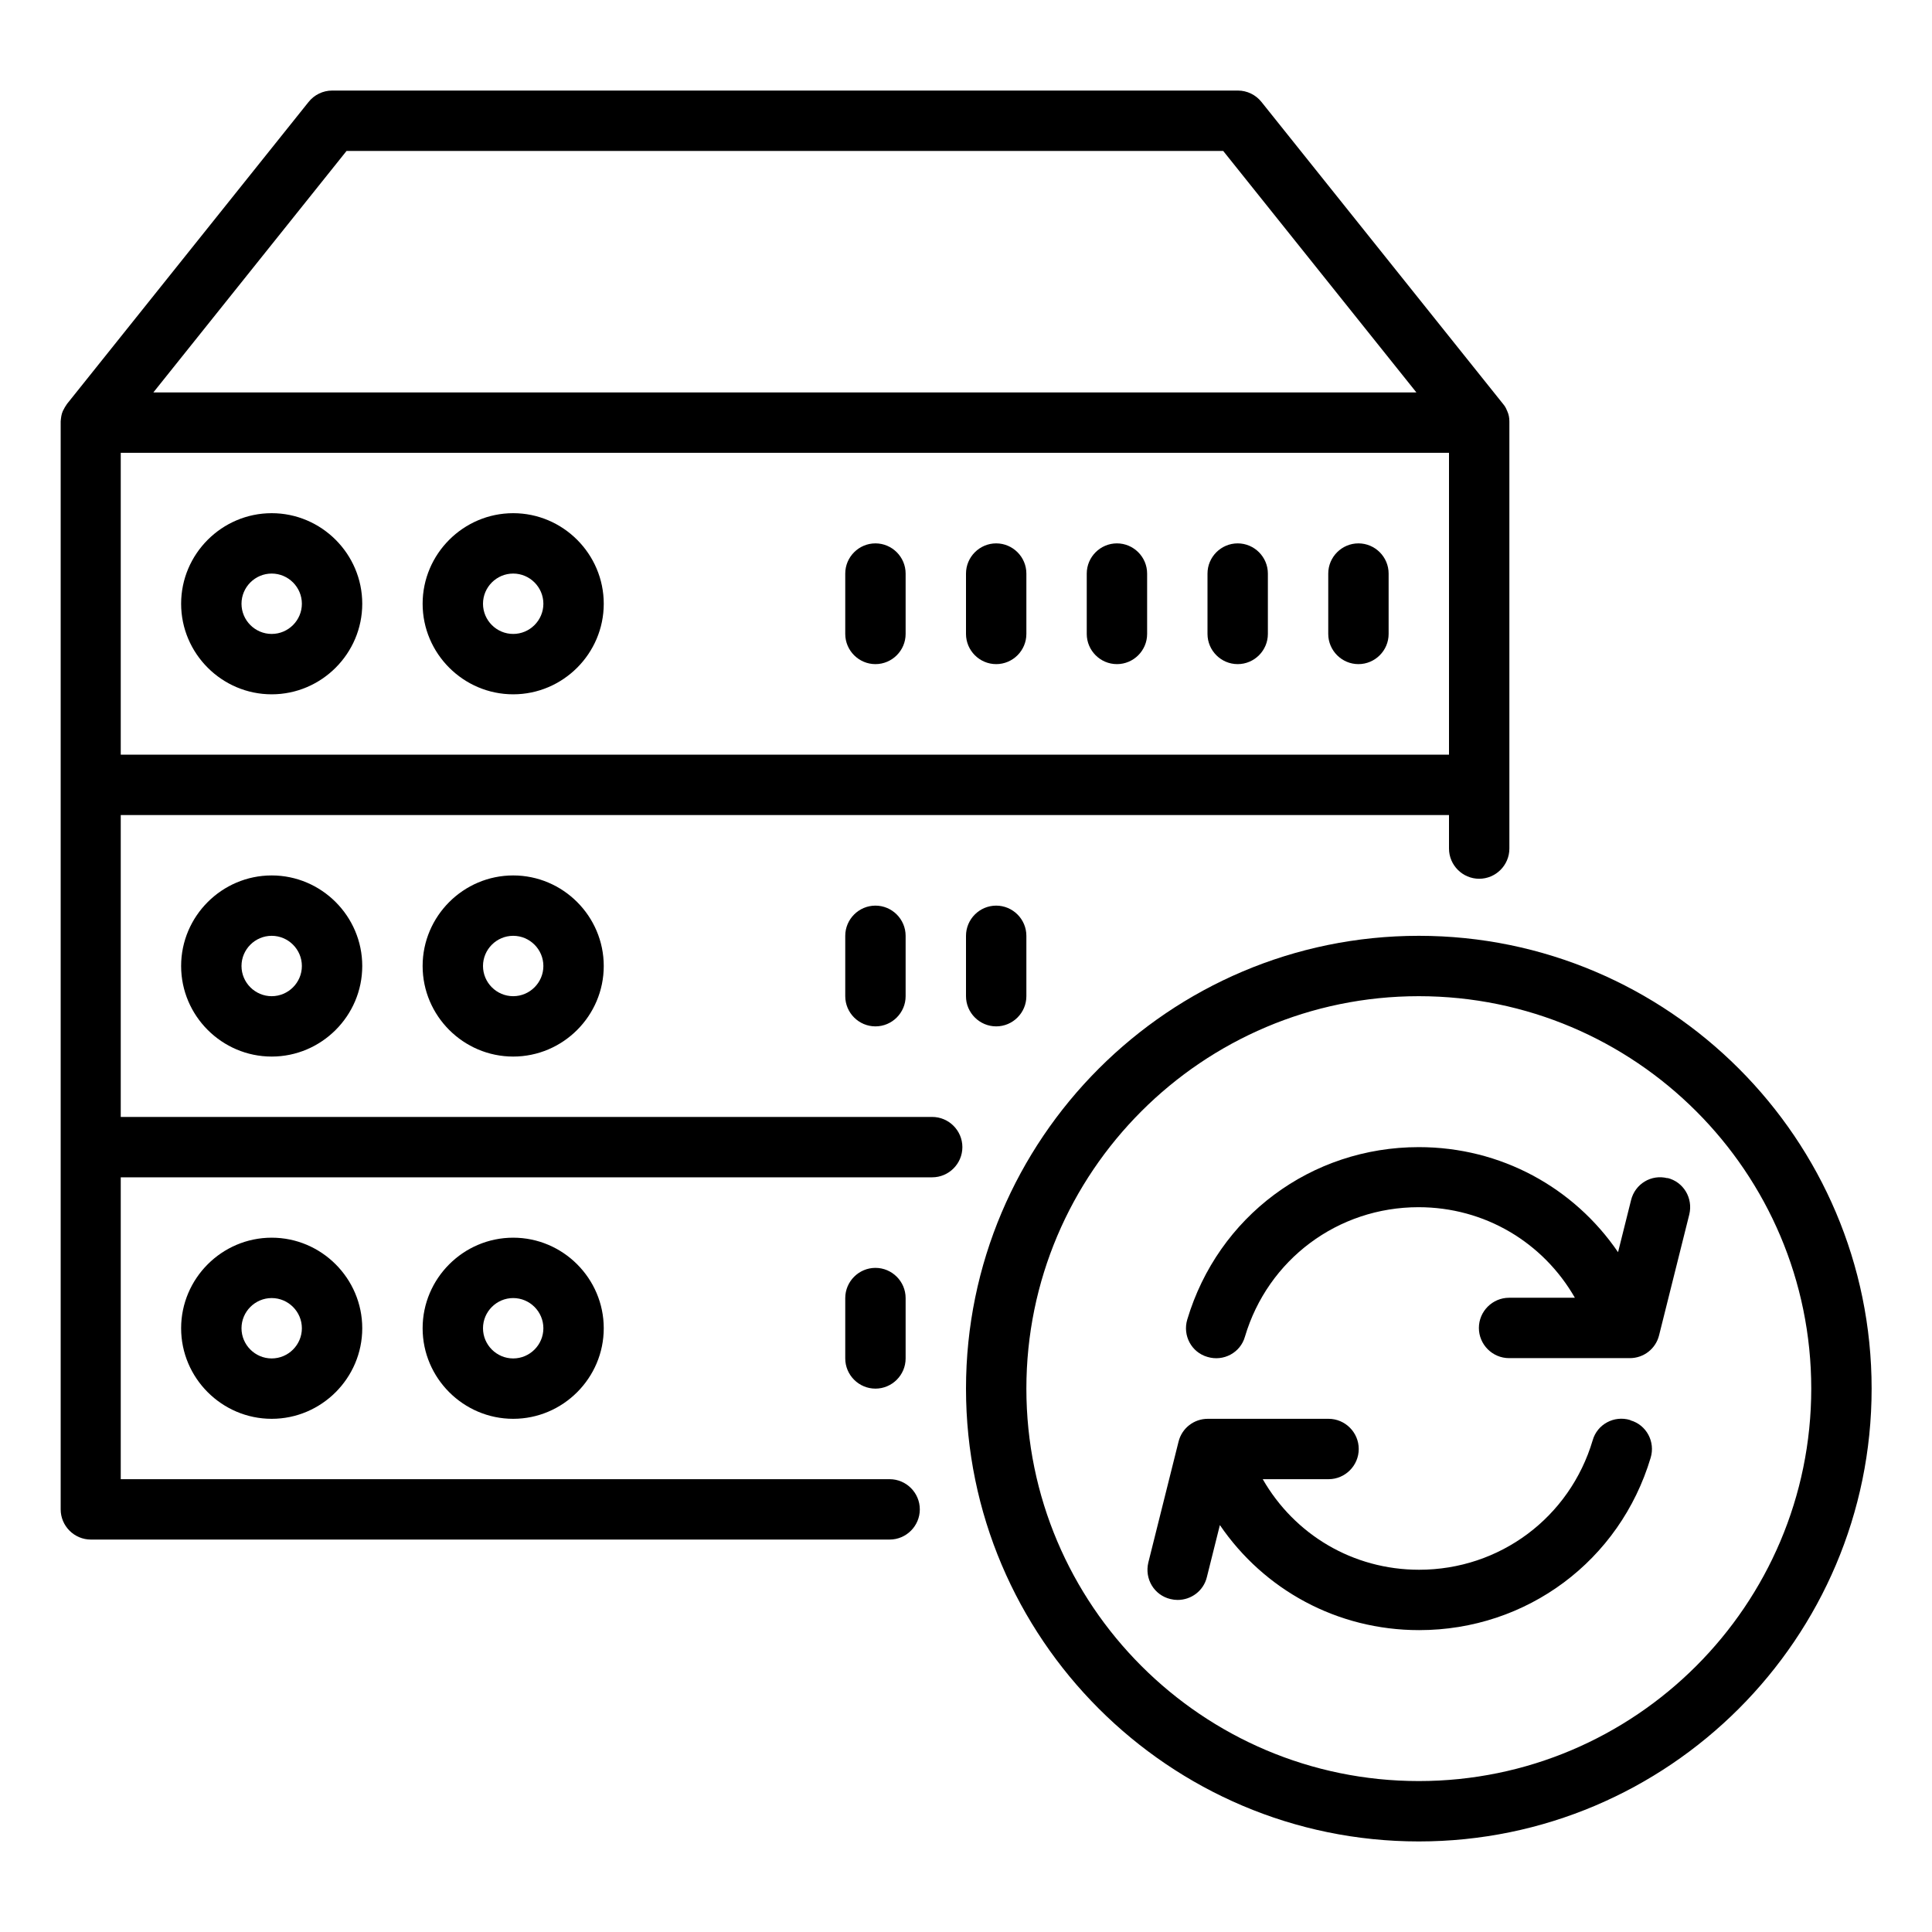
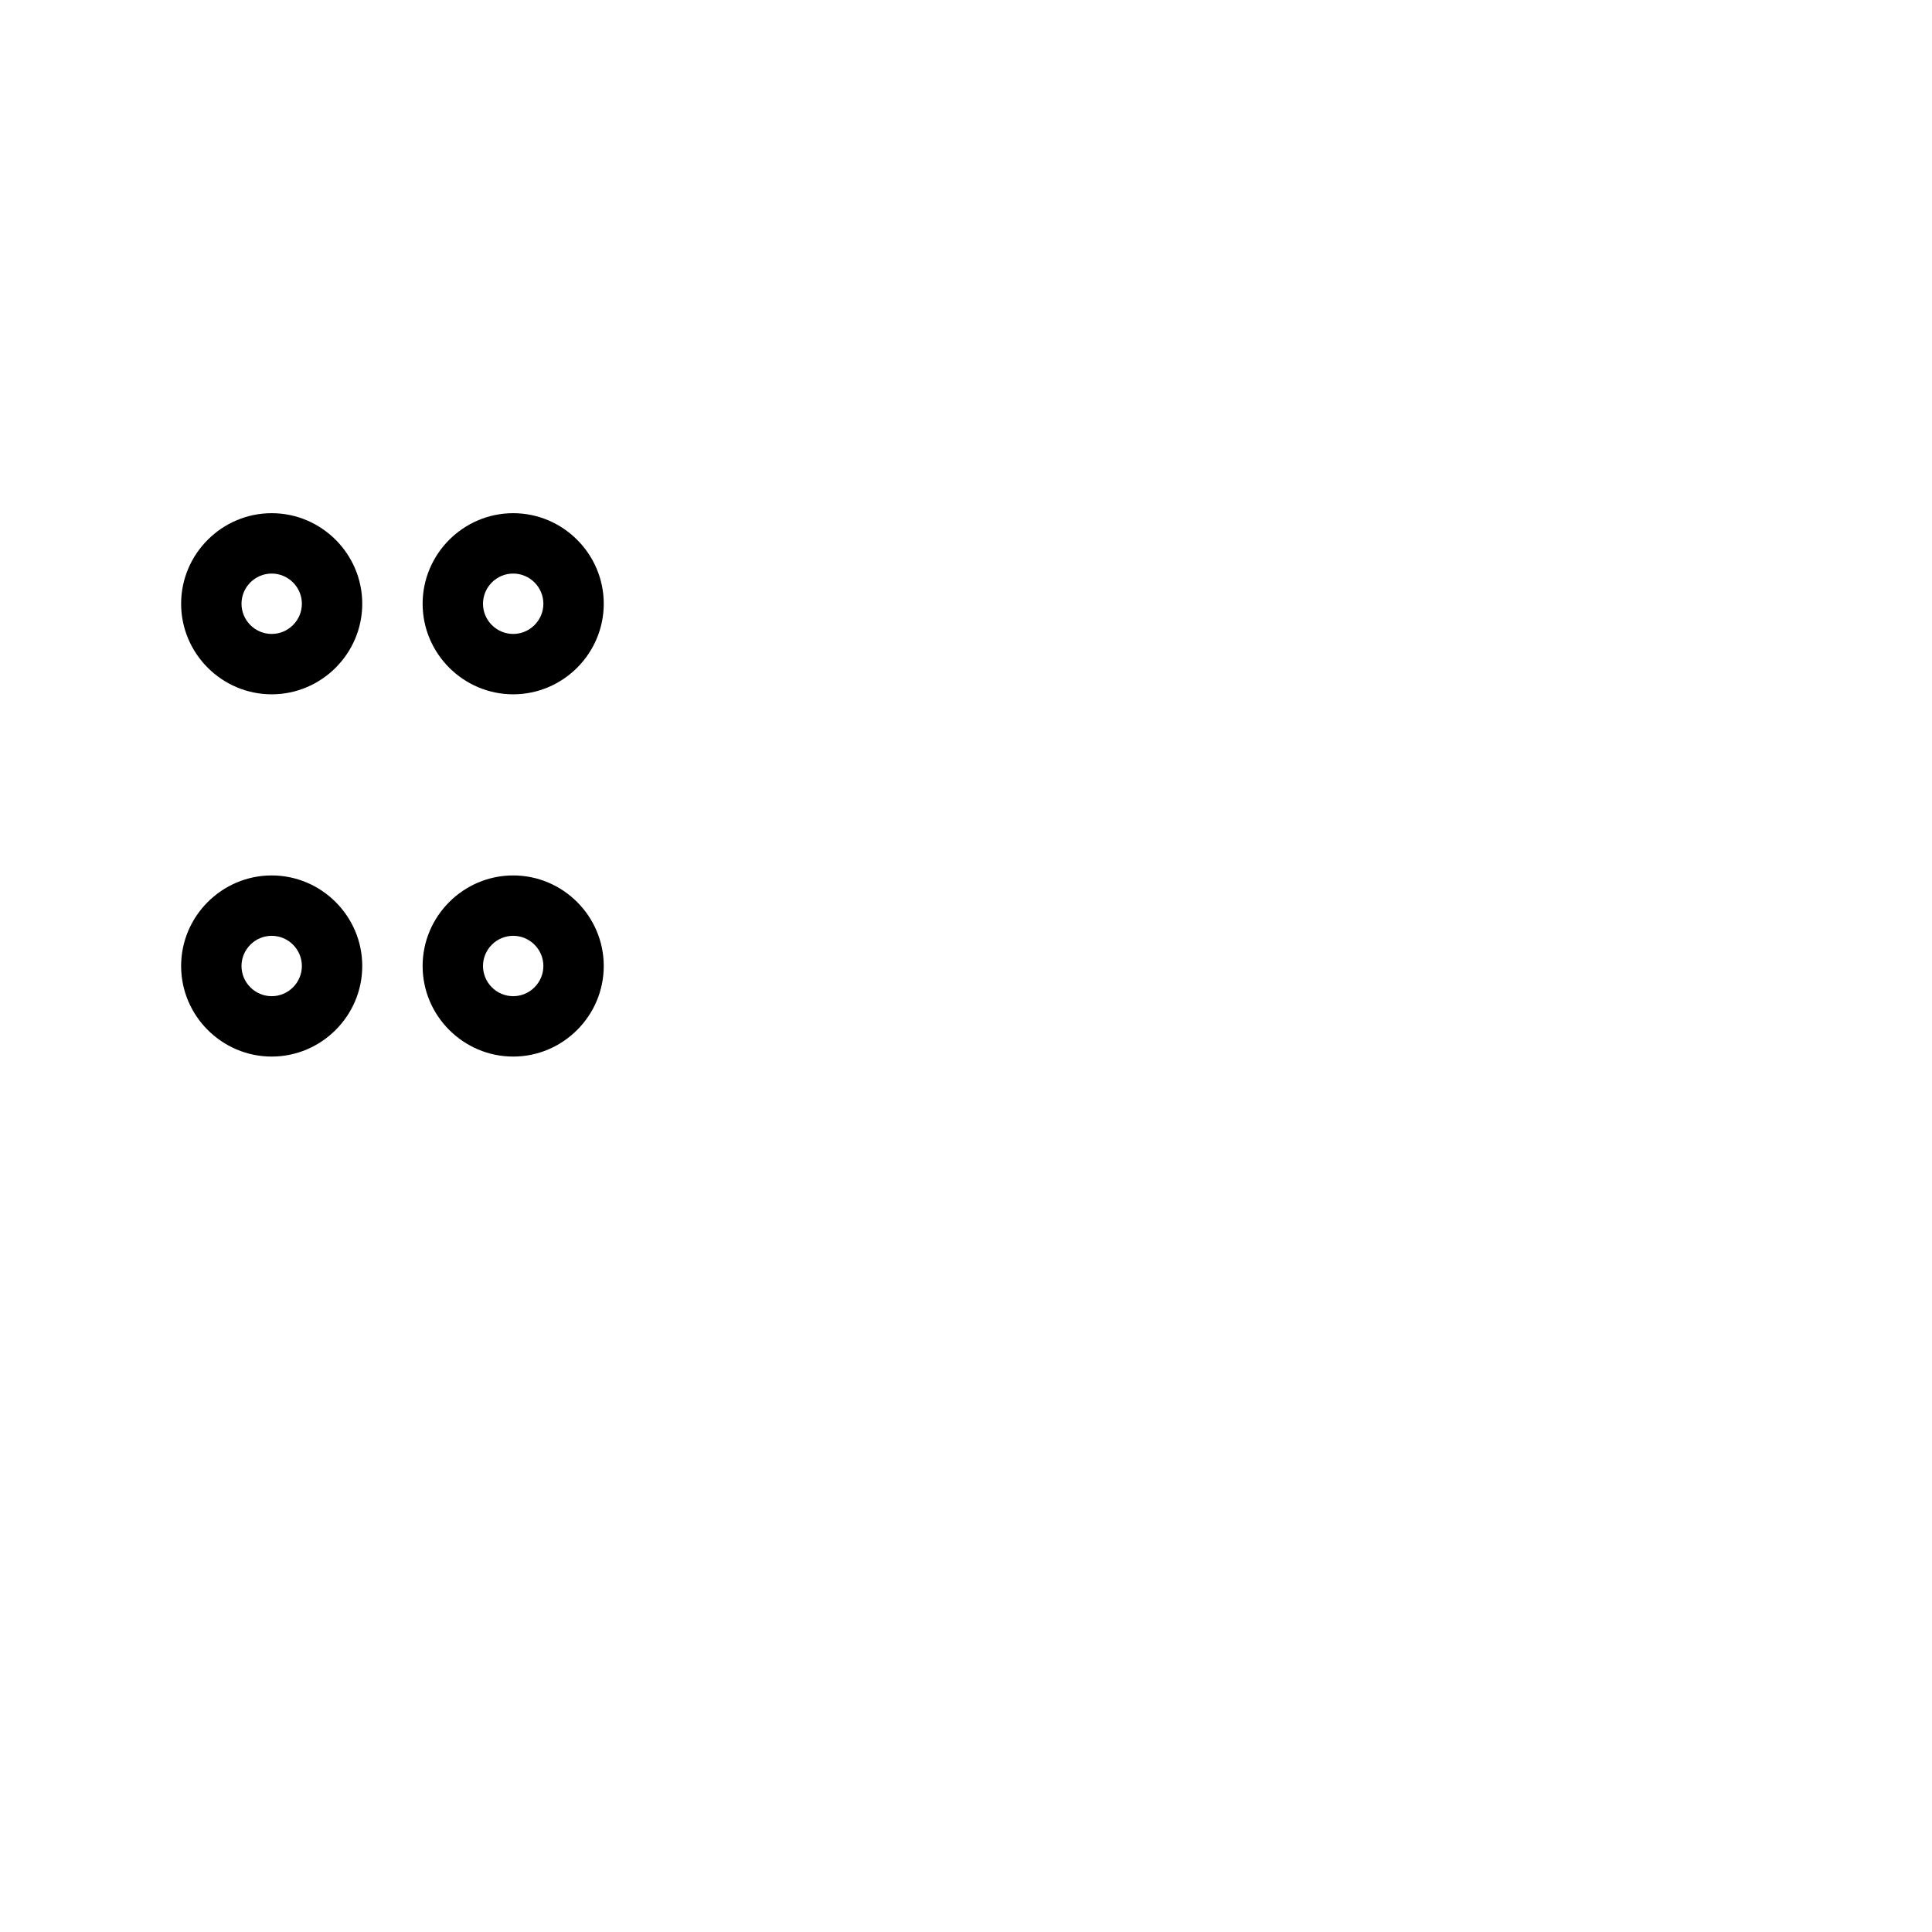
<svg xmlns="http://www.w3.org/2000/svg" id="Data_Backup" viewBox="0 0 64 64">
  <path d="M9 17c-1.65 0-3 1.35-3 3s1.35 3 3 3 3-1.35 3-3-1.35-3-3-3Zm0 4c-.55 0-1-.45-1-1s.45-1 1-1 1 .45 1 1-.45 1-1 1ZM17 17c-1.65 0-3 1.35-3 3s1.35 3 3 3 3-1.35 3-3-1.35-3-3-3Zm0 4c-.55 0-1-.45-1-1s.45-1 1-1 1 .45 1 1-.45 1-1 1ZM6 32c0 1.65 1.35 3 3 3s3-1.35 3-3-1.35-3-3-3-3 1.35-3 3Zm4 0c0 .55-.45 1-1 1s-1-.45-1-1 .45-1 1-1 1 .45 1 1ZM14 32c0 1.65 1.35 3 3 3s3-1.35 3-3-1.35-3-3-3-3 1.35-3 3Zm4 0c0 .55-.45 1-1 1s-1-.45-1-1 .45-1 1-1 1 .45 1 1Z" />
-   <path d="m30.88,37H4v-10h44v1.11c0,.55.45,1,1,1s1-.45,1-1v-14.11s0-.03,0-.04c0-.12-.02-.23-.07-.34,0,0,0-.01-.01-.02-.03-.08-.07-.15-.13-.22l-8-10c-.19-.24-.48-.38-.78-.38H11c-.3,0-.59.14-.78.38L2.22,13.38c-.05.07-.09.14-.13.22,0,0-.01.02-.01.02-.05.11-.06.23-.07.34,0,.01,0,.03,0,.04v36c0,.55.45,1,1,1h26.46c.55,0,1-.45,1-1s-.45-1-1-1H4v-10h26.88c.55,0,1-.45,1-1s-.45-1-1-1ZM11.48,5h29.04l6.4,8H5.08l6.4-8Zm-7.48,10h44v10H4v-10Z" />
-   <path d="M6 44c0 1.65 1.35 3 3 3s3-1.35 3-3-1.35-3-3-3-3 1.35-3 3Zm4 0c0 .55-.45 1-1 1s-1-.45-1-1 .45-1 1-1 1 .45 1 1ZM14 44c0 1.65 1.35 3 3 3s3-1.35 3-3-1.35-3-3-3-3 1.35-3 3Zm4 0c0 .55-.45 1-1 1s-1-.45-1-1 .45-1 1-1 1 .45 1 1ZM45 18c-.55 0-1 .45-1 1v2c0 .55.45 1 1 1s1-.45 1-1v-2c0-.55-.45-1-1-1ZM41 18c-.55 0-1 .45-1 1v2c0 .55.45 1 1 1s1-.45 1-1v-2c0-.55-.45-1-1-1ZM37 18c-.55 0-1 .45-1 1v2c0 .55.45 1 1 1s1-.45 1-1v-2c0-.55-.45-1-1-1ZM33 18c-.55 0-1 .45-1 1v2c0 .55.45 1 1 1s1-.45 1-1v-2c0-.55-.45-1-1-1ZM29 18c-.55 0-1 .45-1 1v2c0 .55.45 1 1 1s1-.45 1-1v-2c0-.55-.45-1-1-1ZM28 31v2c0 .55.45 1 1 1s1-.45 1-1v-2c0-.55-.45-1-1-1s-1 .45-1 1ZM32 31v2c0 .55.45 1 1 1s1-.45 1-1v-2c0-.55-.45-1-1-1s-1 .45-1 1ZM28 43v2c0 .55.45 1 1 1s1-.45 1-1v-2c0-.55-.45-1-1-1s-1 .45-1 1ZM47 31c-8.27 0-15 6.73-15 15s6.73 15 15 15 15-6.73 15-15-6.73-15-15-15Zm0 28c-7.17 0-13-5.83-13-13s5.83-13 13-13 13 5.83 13 13-5.83 13-13 13Z" />
-   <path d="M54 47.04c-.53-.16-1.09.14-1.24.67-.76 2.56-3.08 4.29-5.75 4.29-2.2 0-4.13-1.17-5.18-3h2.18c.55 0 1-.45 1-1s-.45-1-1-1h-4c-.46 0-.86.31-.97.76l-1 4c-.13.54.19 1.08.73 1.21.08.02.16.03.24.03.45 0 .86-.3.97-.76l.43-1.72c1.46 2.14 3.88 3.48 6.6 3.48 3.57 0 6.65-2.3 7.67-5.71.16-.53-.14-1.09-.67-1.24ZM55.24 39.03c-.54-.14-1.08.19-1.21.73l-.43 1.72c-1.46-2.14-3.88-3.48-6.6-3.48-3.57 0-6.65 2.3-7.67 5.71-.16.53.14 1.09.67 1.24.53.16 1.09-.14 1.24-.67.76-2.56 3.08-4.29 5.75-4.29 2.2 0 4.13 1.17 5.18 3h-2.18c-.55 0-1 .45-1 1s.45 1 1 1h4c.46 0 .86-.31.97-.76l1-4c.13-.54-.19-1.08-.73-1.21Z" />
</svg>